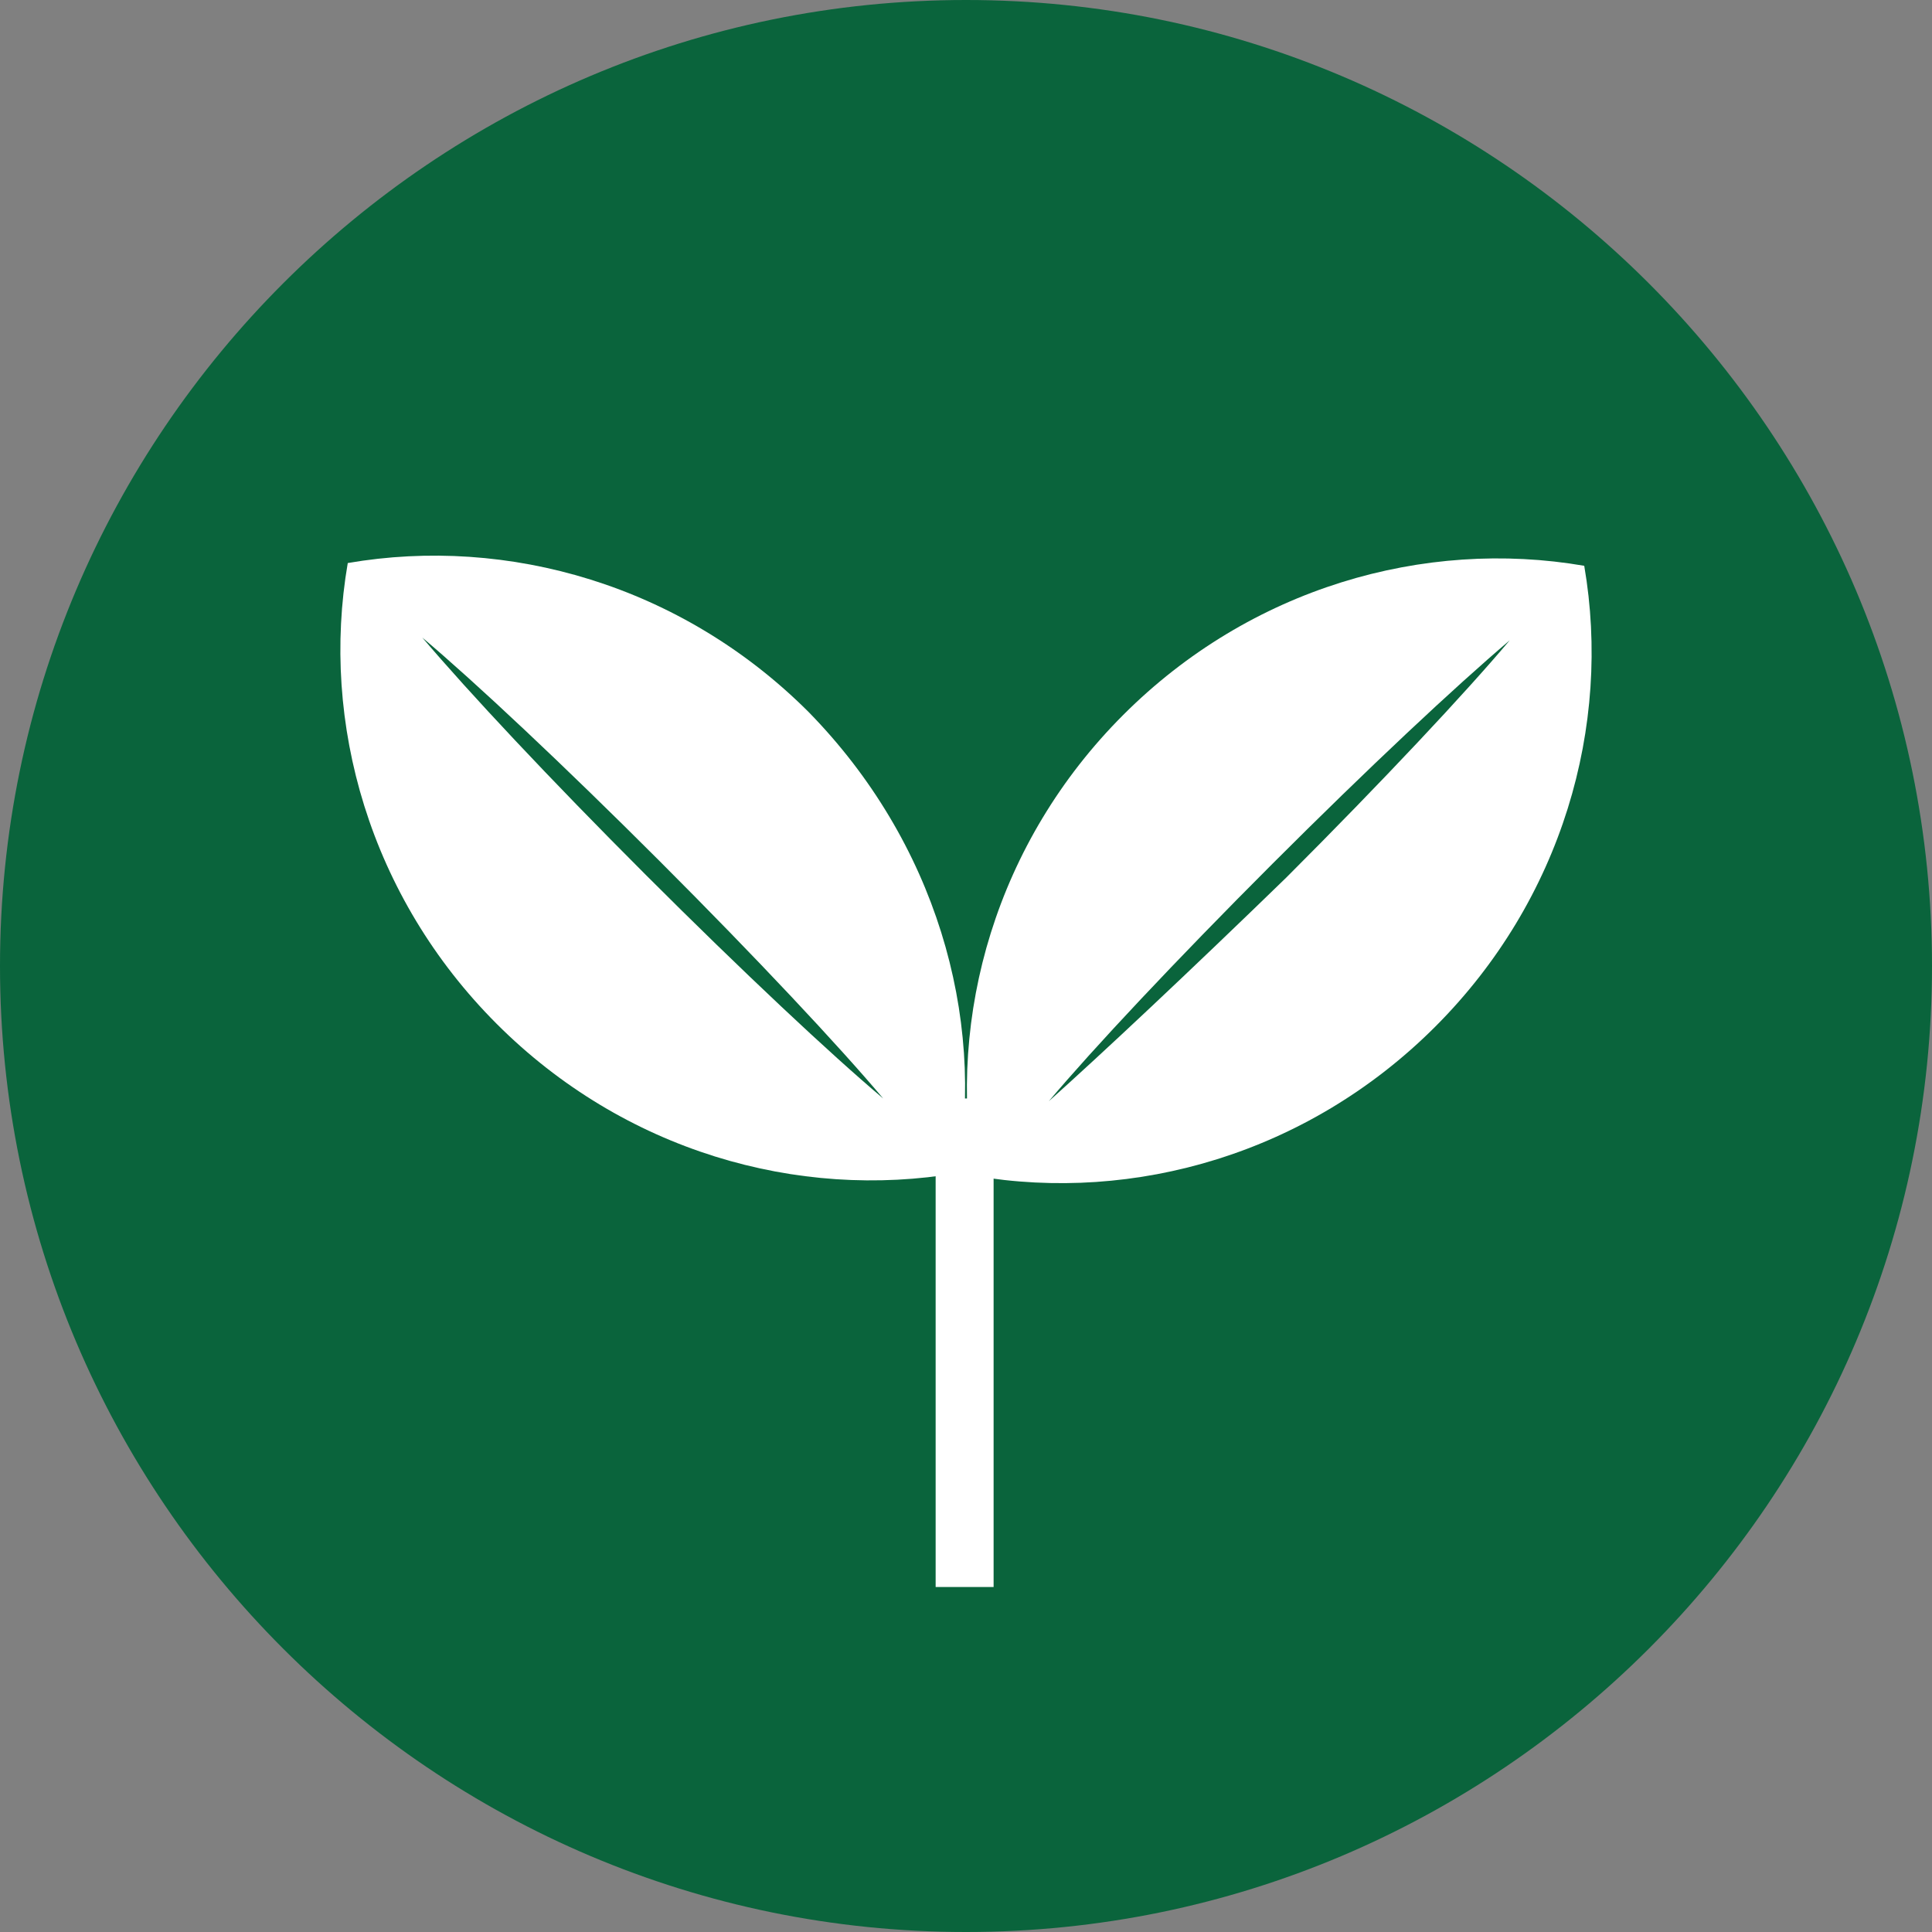
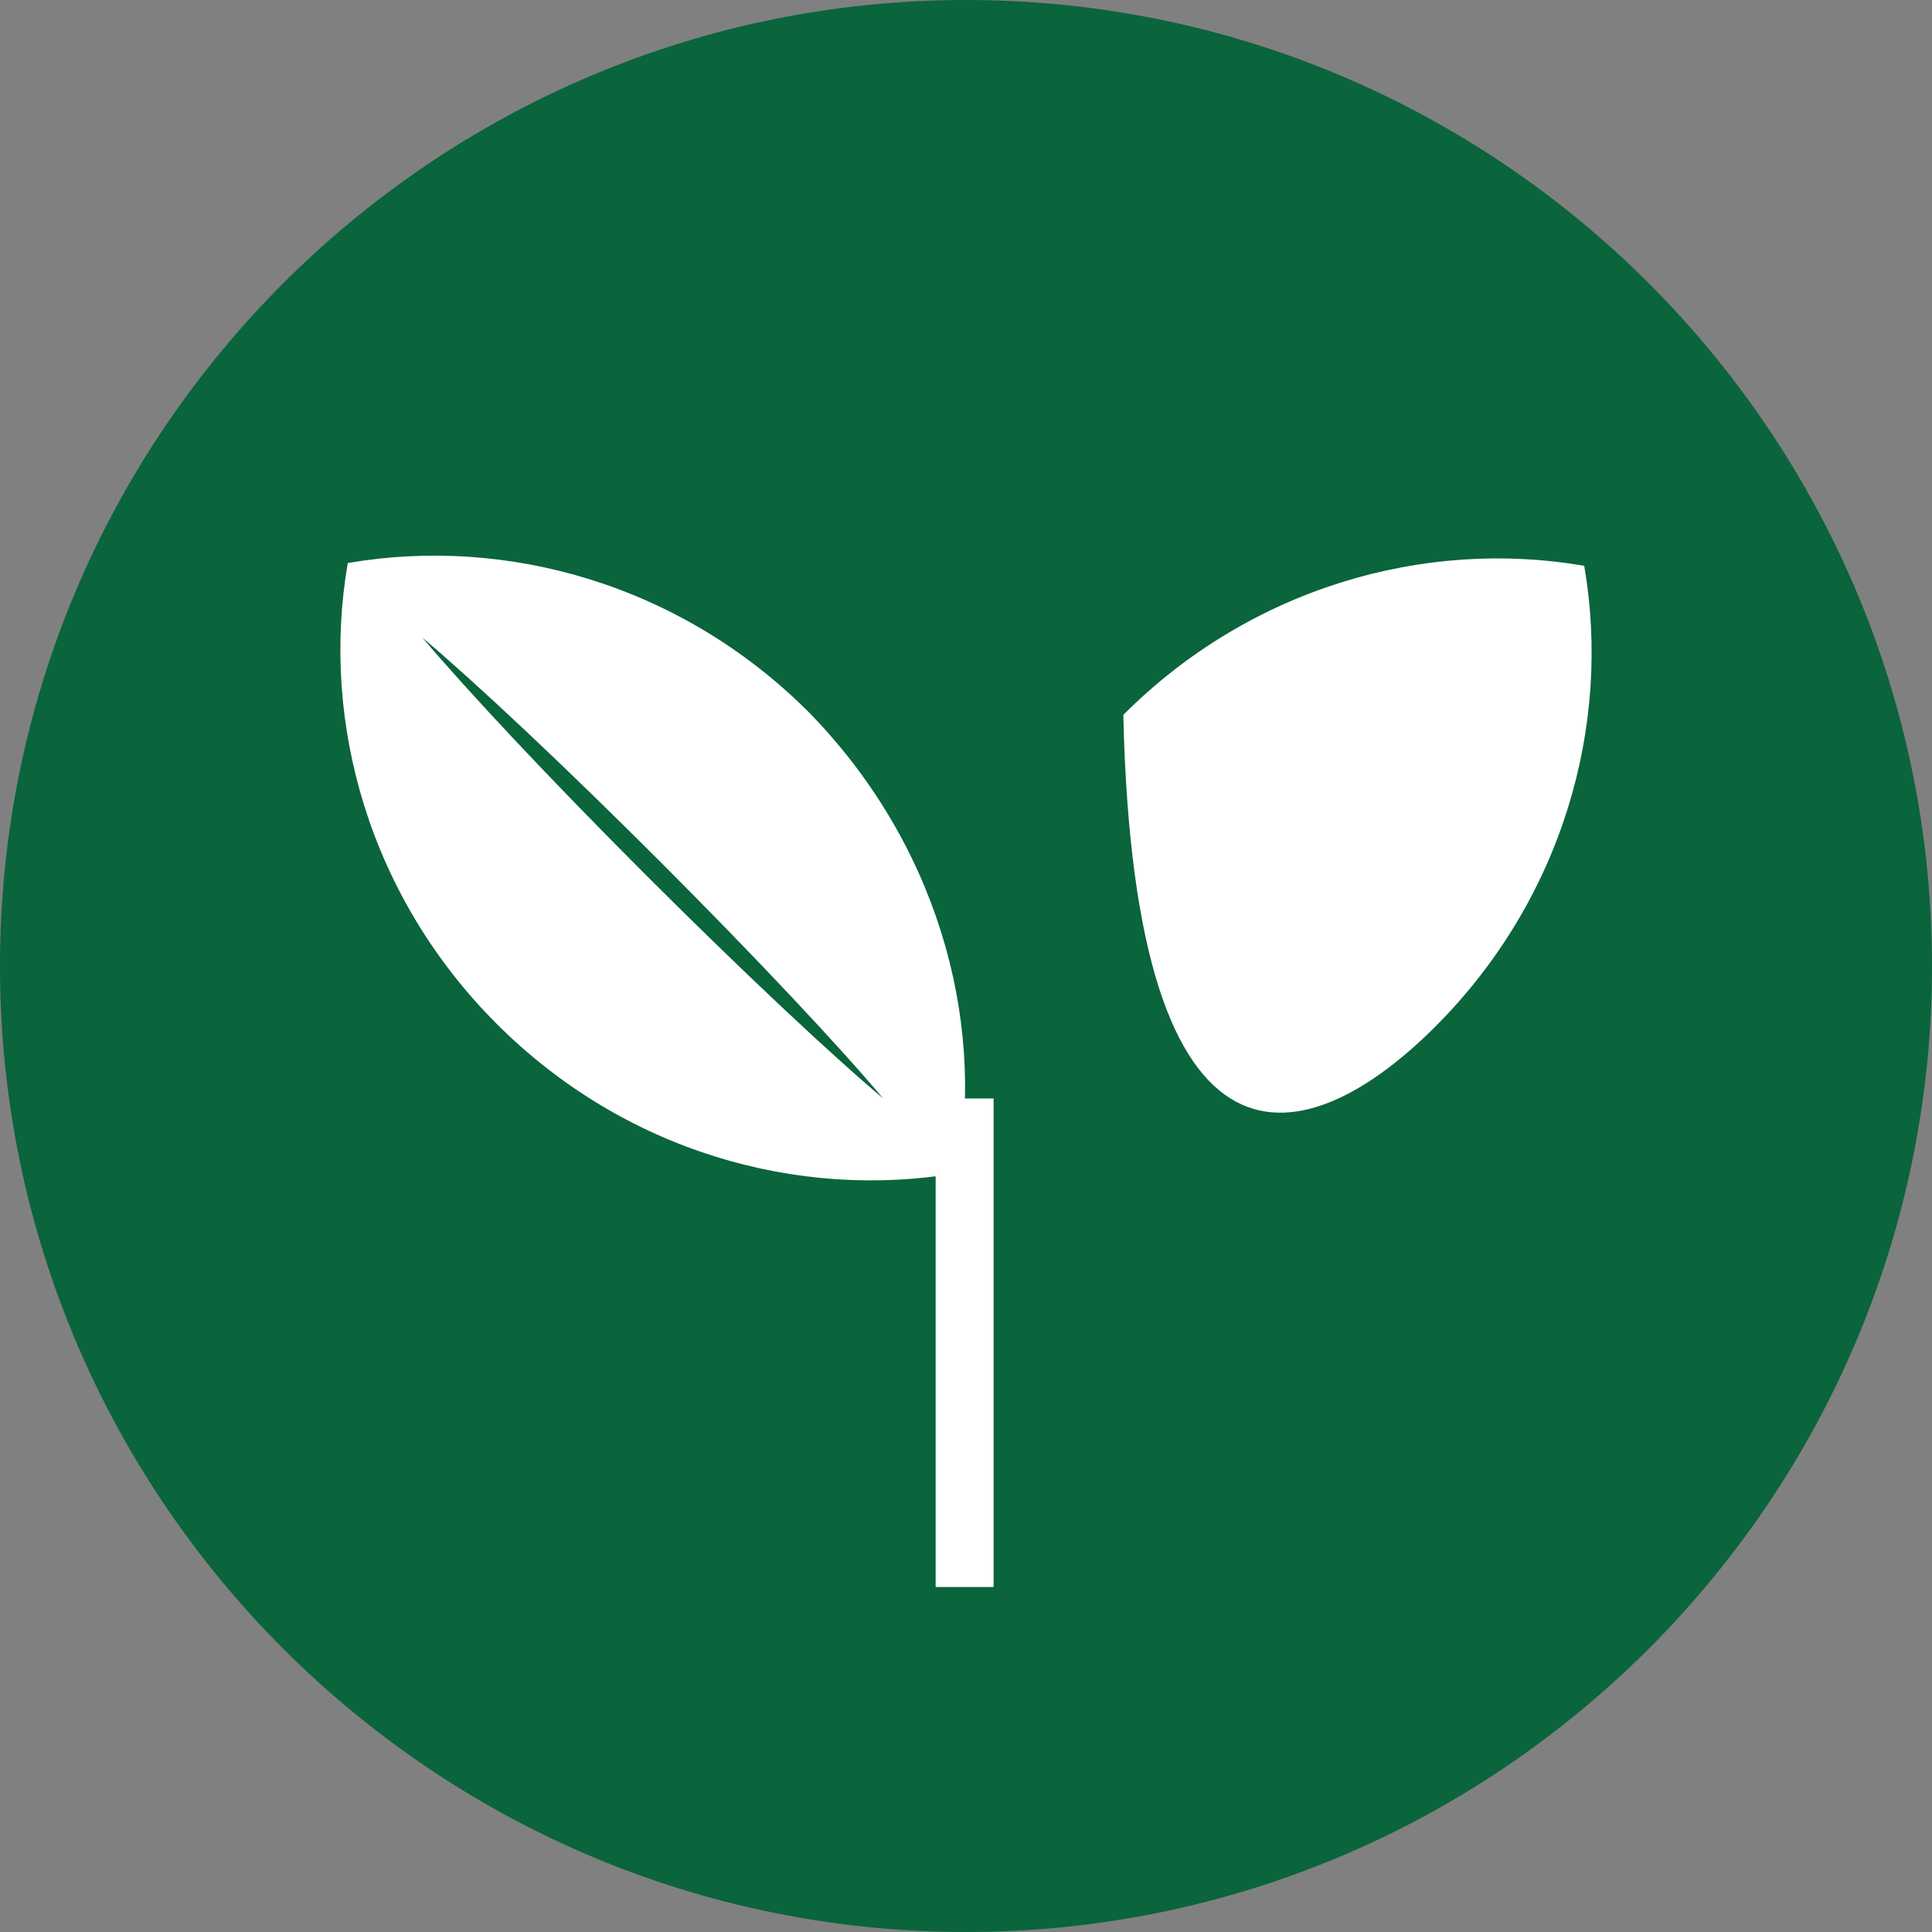
<svg xmlns="http://www.w3.org/2000/svg" version="1.1" id="レイヤー_1" x="0px" y="0px" width="70px" height="70px" viewBox="0 0 70 70" style="enable-background:new 0 0 70 70;" xml:space="preserve">
  <rect x="0" y="0" width="70" height="70" fill="#808080" stroke="none" />
  <style type="text/css">
	.st0{fill:#0A643C;}
	.st1{fill:#FFFFFF;}
</style>
  <g>
    <path class="st0" d="M70,35c0,19.3-15.7,35-35,35C15.7,70,0,54.3,0,35S15.7,0,35,0C54.3,0,70,15.7,70,35" />
    <rect x="33.9" y="39.8" class="st1" width="2.1" height="17.7" />
-     <path class="st1" d="M52,37.2c4.6-4.6,6.4-10.9,5.4-16.7c-5.8-1-12.1,0.8-16.7,5.4c-4.6,4.6-6.4,10.9-5.4,16.7   C41.1,43.6,47.4,41.8,52,37.2" />
-     <path class="st0" d="M46.6,31.8c3.5-3.5,6.5-6.7,8.1-8.6c-2,1.7-5.1,4.6-8.6,8.1c-3.5,3.5-6.5,6.7-8.1,8.6   C39.9,38.2,43.1,35.2,46.6,31.8" />
+     <path class="st1" d="M52,37.2c4.6-4.6,6.4-10.9,5.4-16.7c-5.8-1-12.1,0.8-16.7,5.4C41.1,43.6,47.4,41.8,52,37.2" />
    <path class="st1" d="M29.3,25.8c-4.6-4.6-10.9-6.4-16.7-5.4c-1,5.8,0.8,12.1,5.4,16.7c4.6,4.6,10.9,6.4,16.7,5.4   C35.7,36.8,33.9,30.5,29.3,25.8" />
    <path class="st0" d="M23.9,31.2c-3.5-3.5-6.7-6.5-8.6-8.1c1.7,2,4.6,5.1,8.1,8.6c3.5,3.5,6.7,6.5,8.6,8.1   C30.4,37.9,27.4,34.7,23.9,31.2" />
  </g>
</svg>